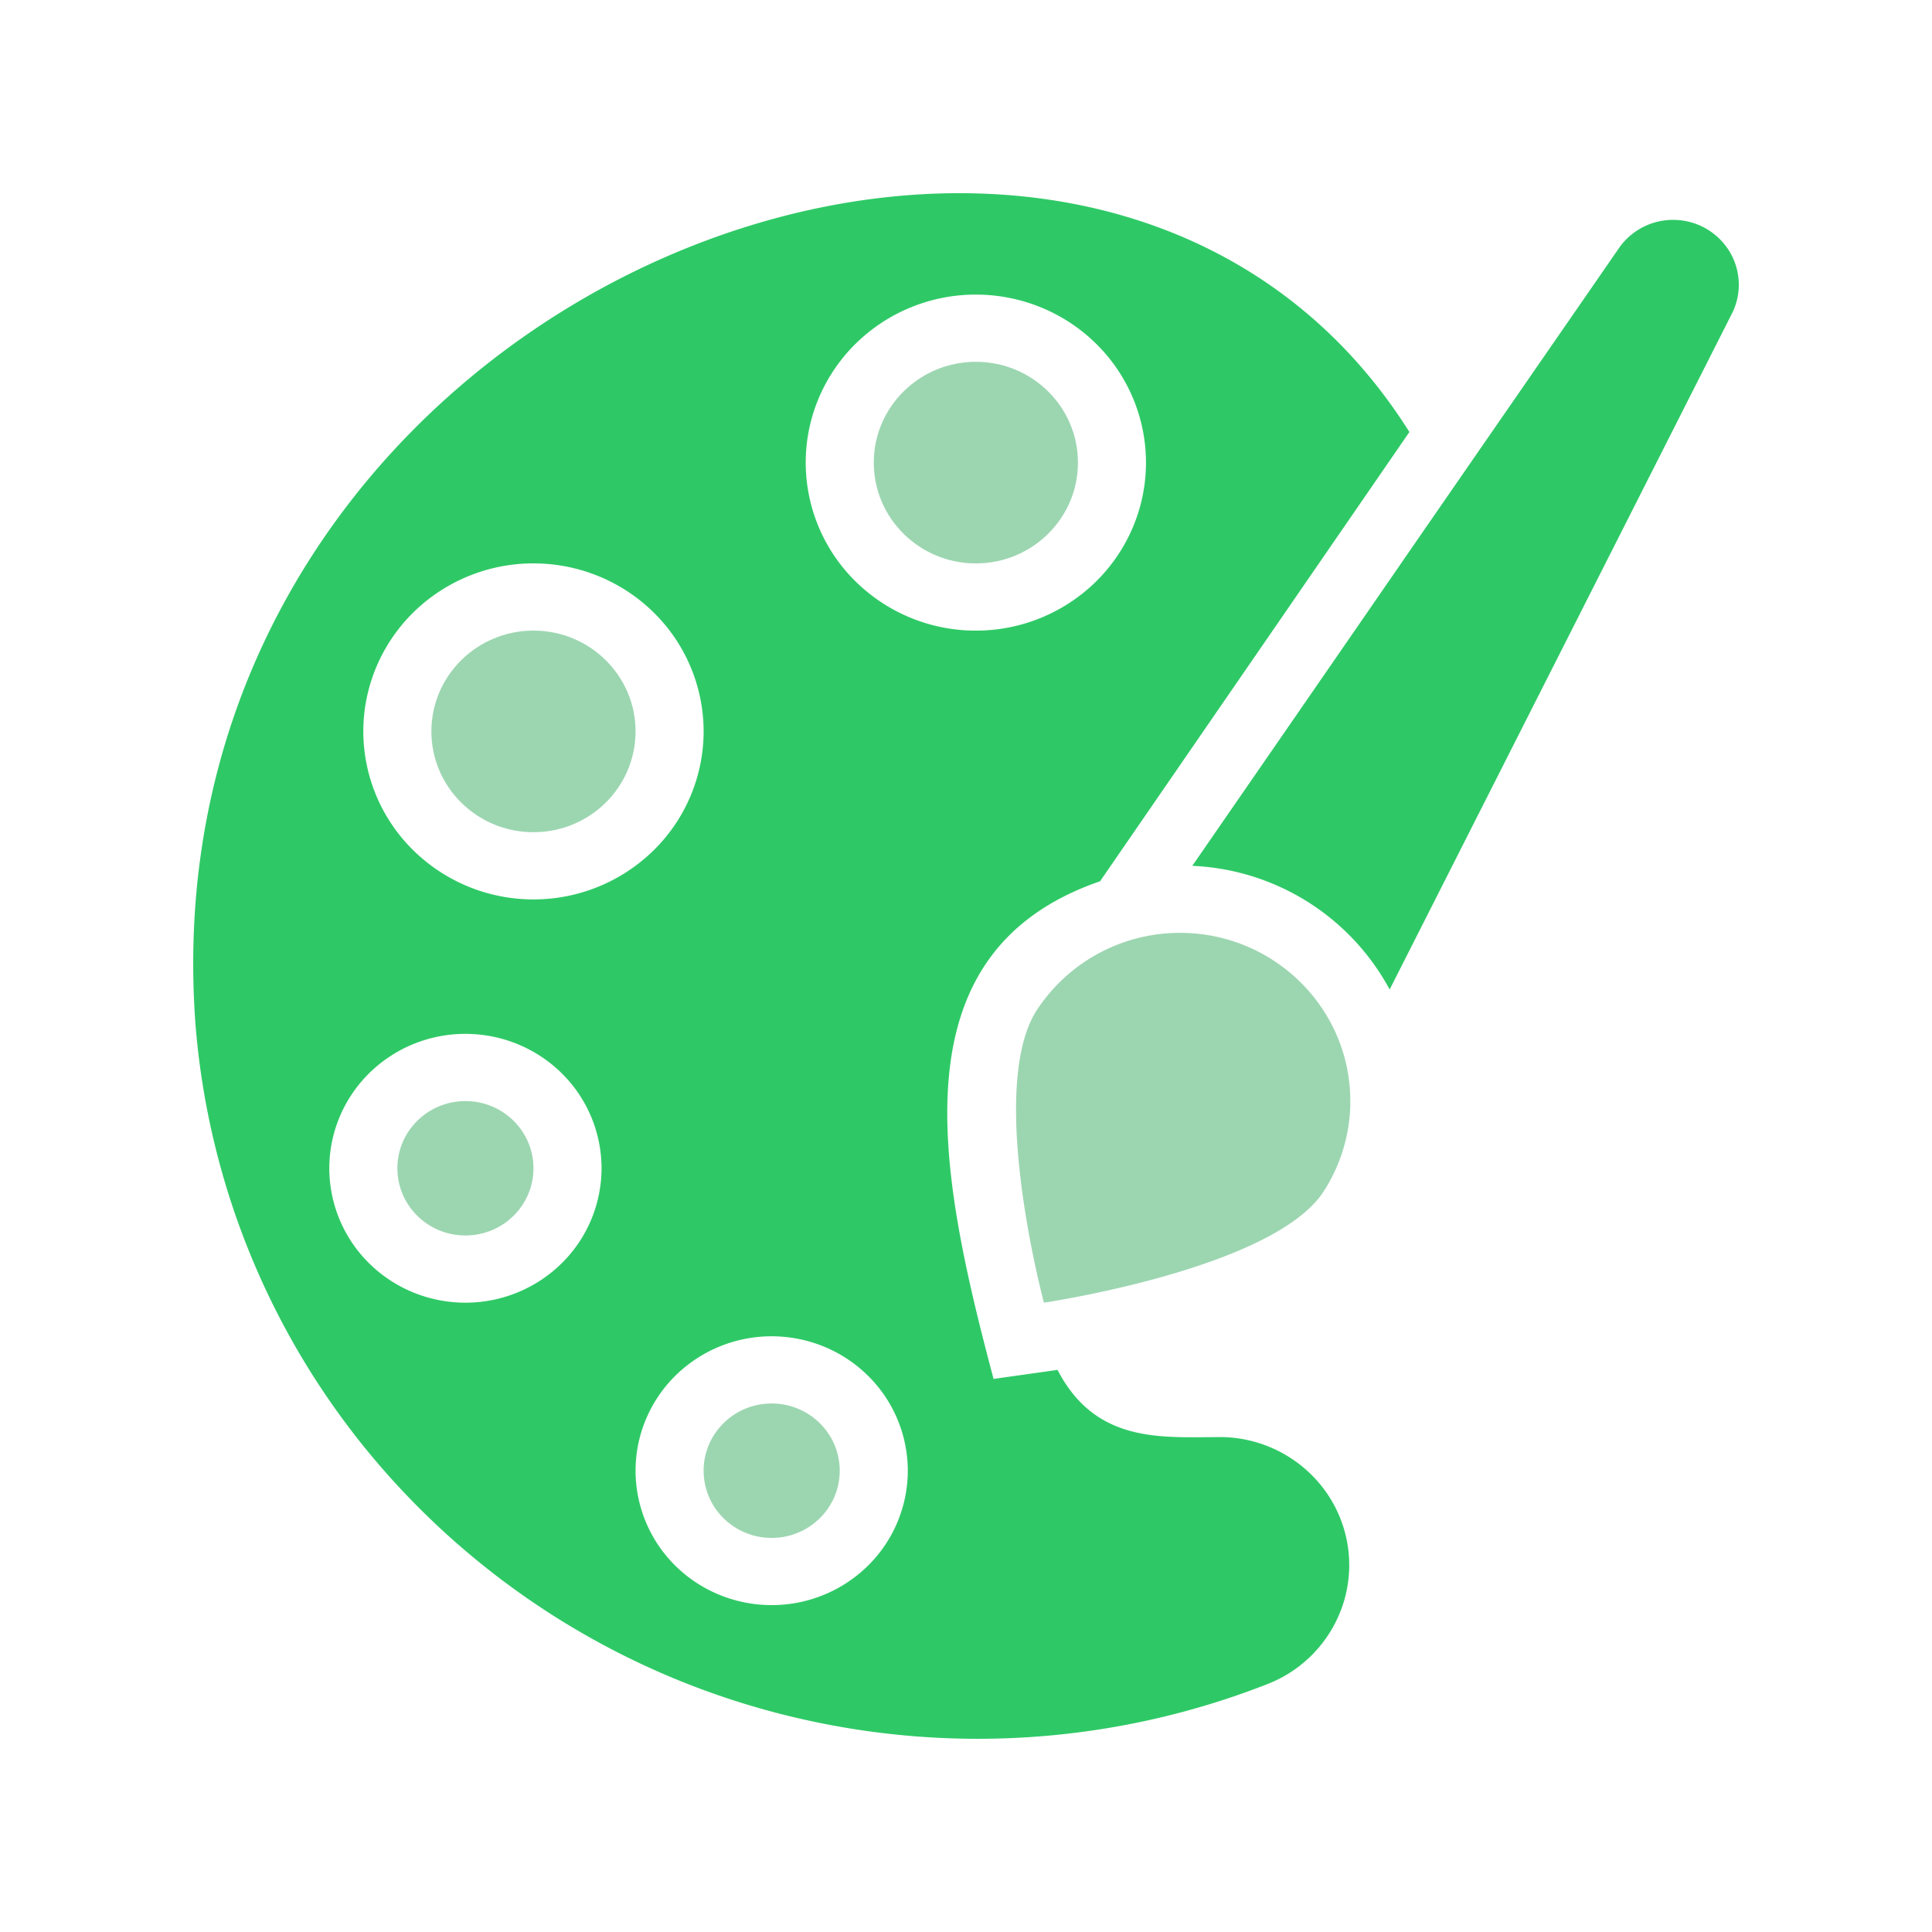
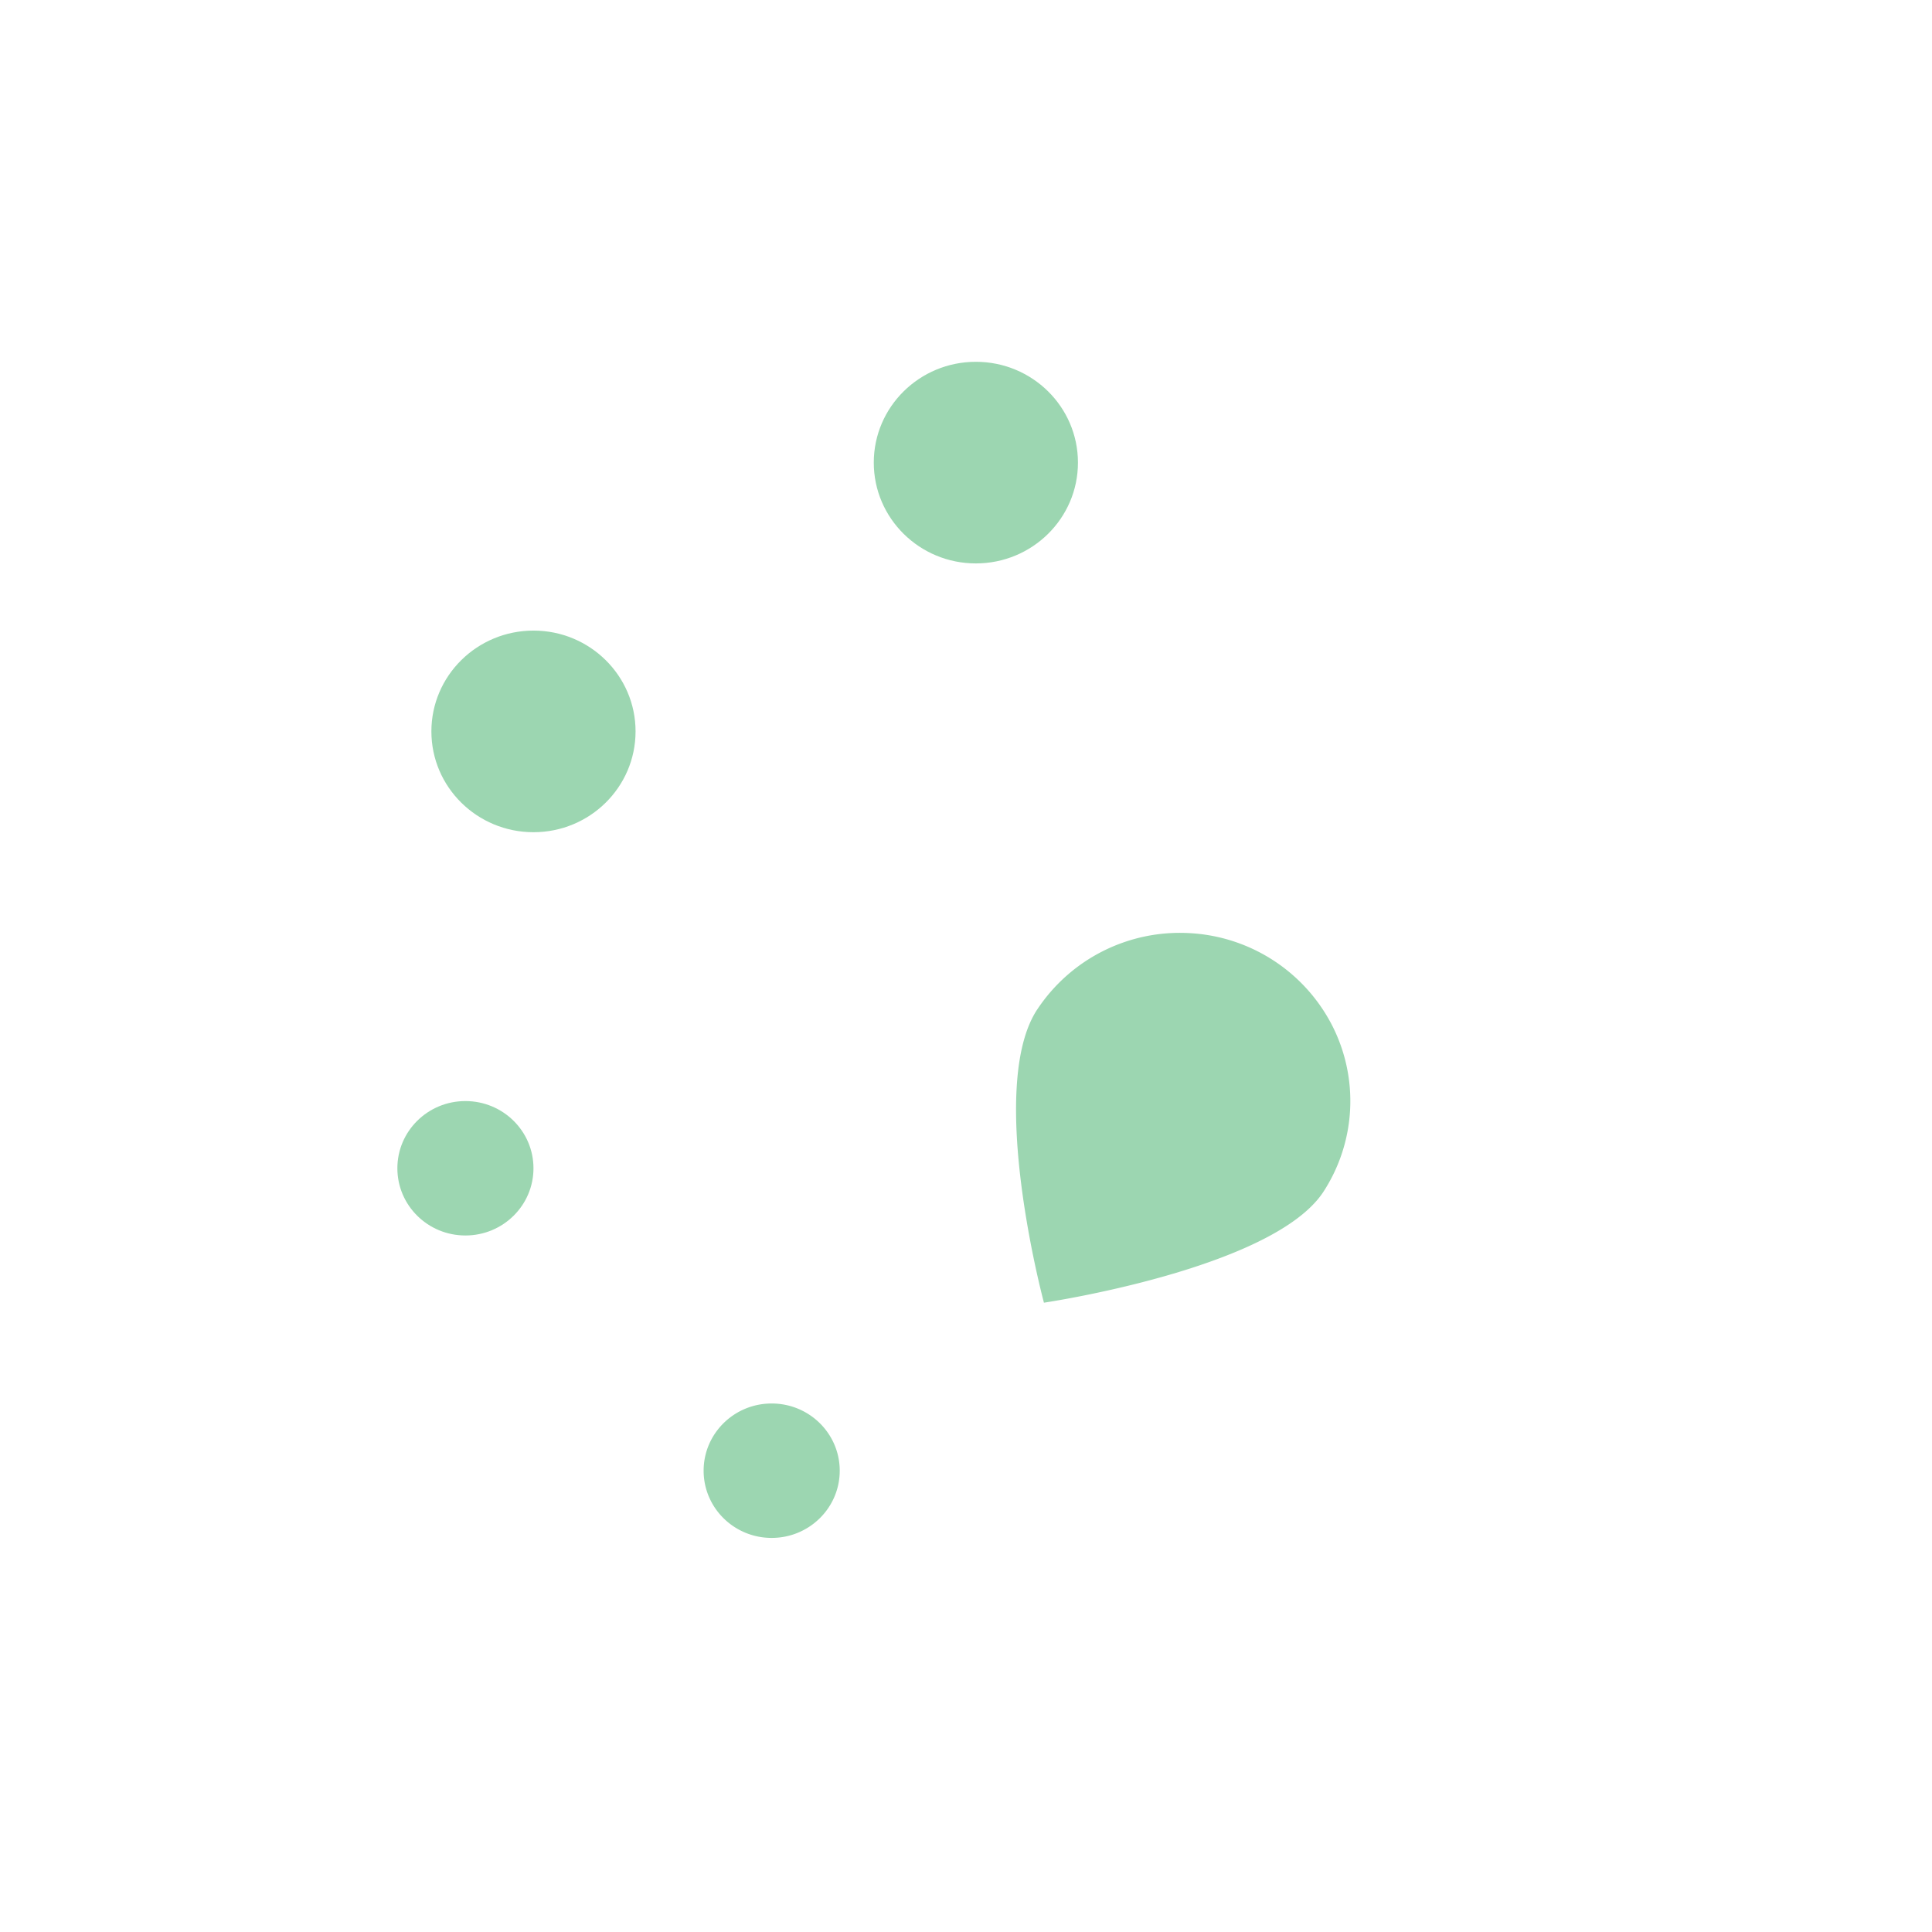
<svg xmlns="http://www.w3.org/2000/svg" width="56" height="56" fill="none">
-   <path d="M46.958 7.146c-11.136 16.11-1.273 1.84-12.399 17.951a6.833 6.833 0 0 1 5.721 3.584l9.943-19.636c.268-.57.23-1.234-.101-1.77a1.907 1.907 0 0 0-1.547-.9 1.911 1.911 0 0 0-1.617.771Z" fill="#2EC966" />
  <path d="M30.061 29.265c-1.48 2.26.198 8.494.198 8.494s6.598-.974 8.088-3.195a4.821 4.821 0 0 0 .252-4.868 4.94 4.94 0 0 0-4.143-2.65 4.955 4.955 0 0 0-4.395 2.22ZM24.34 42.629c0 1.076-.883 1.948-1.973 1.948s-1.972-.872-1.972-1.948.883-1.948 1.972-1.948c1.09 0 1.973.872 1.973 1.948Z" fill="#9CD6B1" />
-   <path d="M35.388 41.655c-1.697 0-3.62.204-4.735-1.948l-1.854.262c-1.598-6.019-2.9-12.36 3.087-14.425l8.966-13.022c-9.38-14.893-36.8-4.189-35.183 17.21a22.314 22.314 0 0 0 5.33 12.74 22.789 22.789 0 0 0 11.862 7.266c4.628 1.135 9.5.804 13.927-.944a3.726 3.726 0 0 0 2.189-2.456 3.674 3.674 0 0 0-.63-3.212 3.774 3.774 0 0 0-2.96-1.472ZM15.463 16.33c1.308 0 2.562.513 3.487 1.426a4.84 4.84 0 0 1 1.445 3.444 4.84 4.84 0 0 1-1.445 3.443 4.964 4.964 0 0 1-3.487 1.427 4.964 4.964 0 0 1-3.487-1.427 4.84 4.84 0 0 1-1.445-3.443c0-1.292.52-2.53 1.445-3.444a4.963 4.963 0 0 1 3.487-1.426ZM13.49 37.759c-1.046 0-2.05-.41-2.79-1.141a3.873 3.873 0 0 1-1.155-2.755c0-1.033.416-2.024 1.155-2.755a3.972 3.972 0 0 1 2.79-1.141c1.046 0 2.05.41 2.79 1.14a3.873 3.873 0 0 1 1.156 2.756 3.873 3.873 0 0 1-1.156 2.755 3.972 3.972 0 0 1-2.79 1.141Zm8.877 8.766c-1.046 0-2.05-.41-2.79-1.14a3.873 3.873 0 0 1-1.155-2.756c0-1.033.416-2.024 1.155-2.755a3.972 3.972 0 0 1 2.79-1.141c1.047 0 2.05.41 2.79 1.141a3.873 3.873 0 0 1 1.156 2.755 3.873 3.873 0 0 1-1.156 2.755 3.972 3.972 0 0 1-2.79 1.141Zm.987-33.116c0-1.292.52-2.53 1.445-3.444a4.962 4.962 0 0 1 3.487-1.426c1.308 0 2.562.513 3.487 1.426a4.838 4.838 0 0 1 1.444 3.444c0 1.291-.52 2.53-1.444 3.443a4.962 4.962 0 0 1-3.487 1.427 4.962 4.962 0 0 1-3.488-1.427 4.838 4.838 0 0 1-1.444-3.443Z" fill="#2EC966" />
  <path d="M18.422 21.2c0 1.614-1.324 2.922-2.959 2.922-1.634 0-2.959-1.308-2.959-2.922 0-1.613 1.325-2.922 2.96-2.922 1.634 0 2.958 1.309 2.958 2.922ZM31.245 13.409c0 1.613-1.325 2.922-2.96 2.922-1.633 0-2.958-1.309-2.958-2.922 0-1.614 1.325-2.922 2.959-2.922 1.634 0 2.959 1.308 2.959 2.922ZM15.463 33.863c0 1.076-.883 1.948-1.973 1.948s-1.972-.872-1.972-1.948.883-1.948 1.972-1.948c1.09 0 1.973.872 1.973 1.948Z" fill="#9CD6B1" />
</svg>